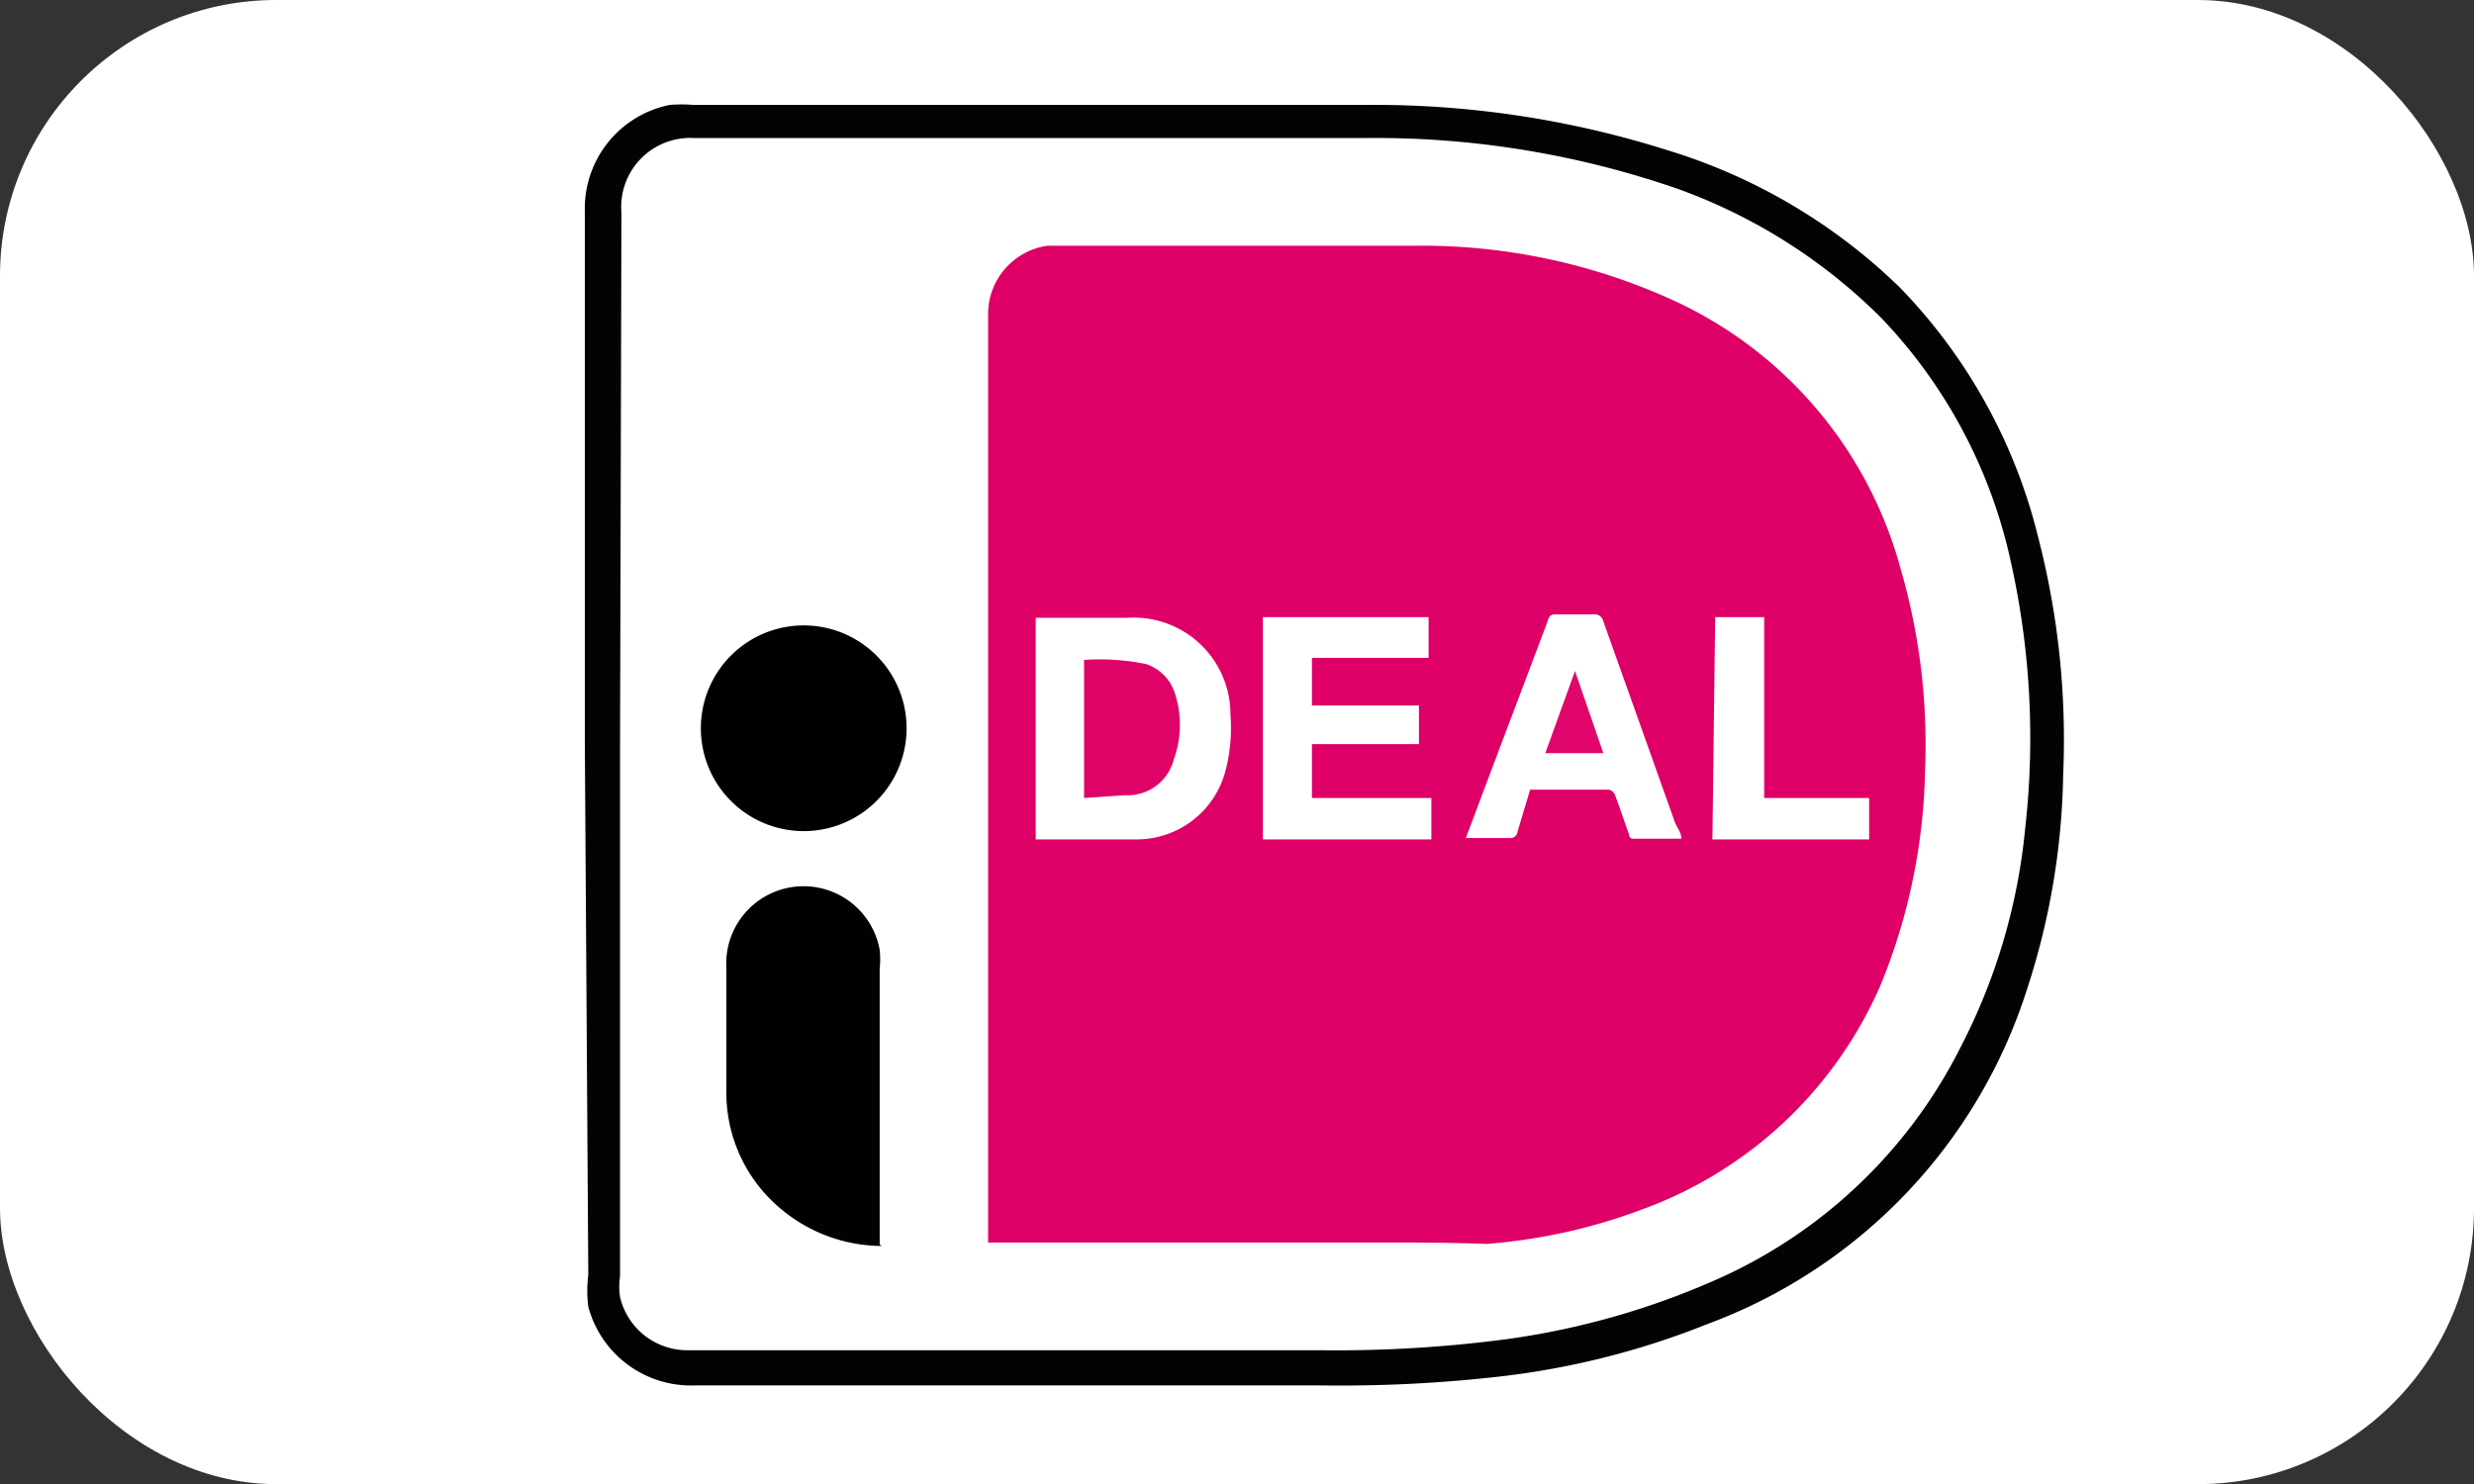
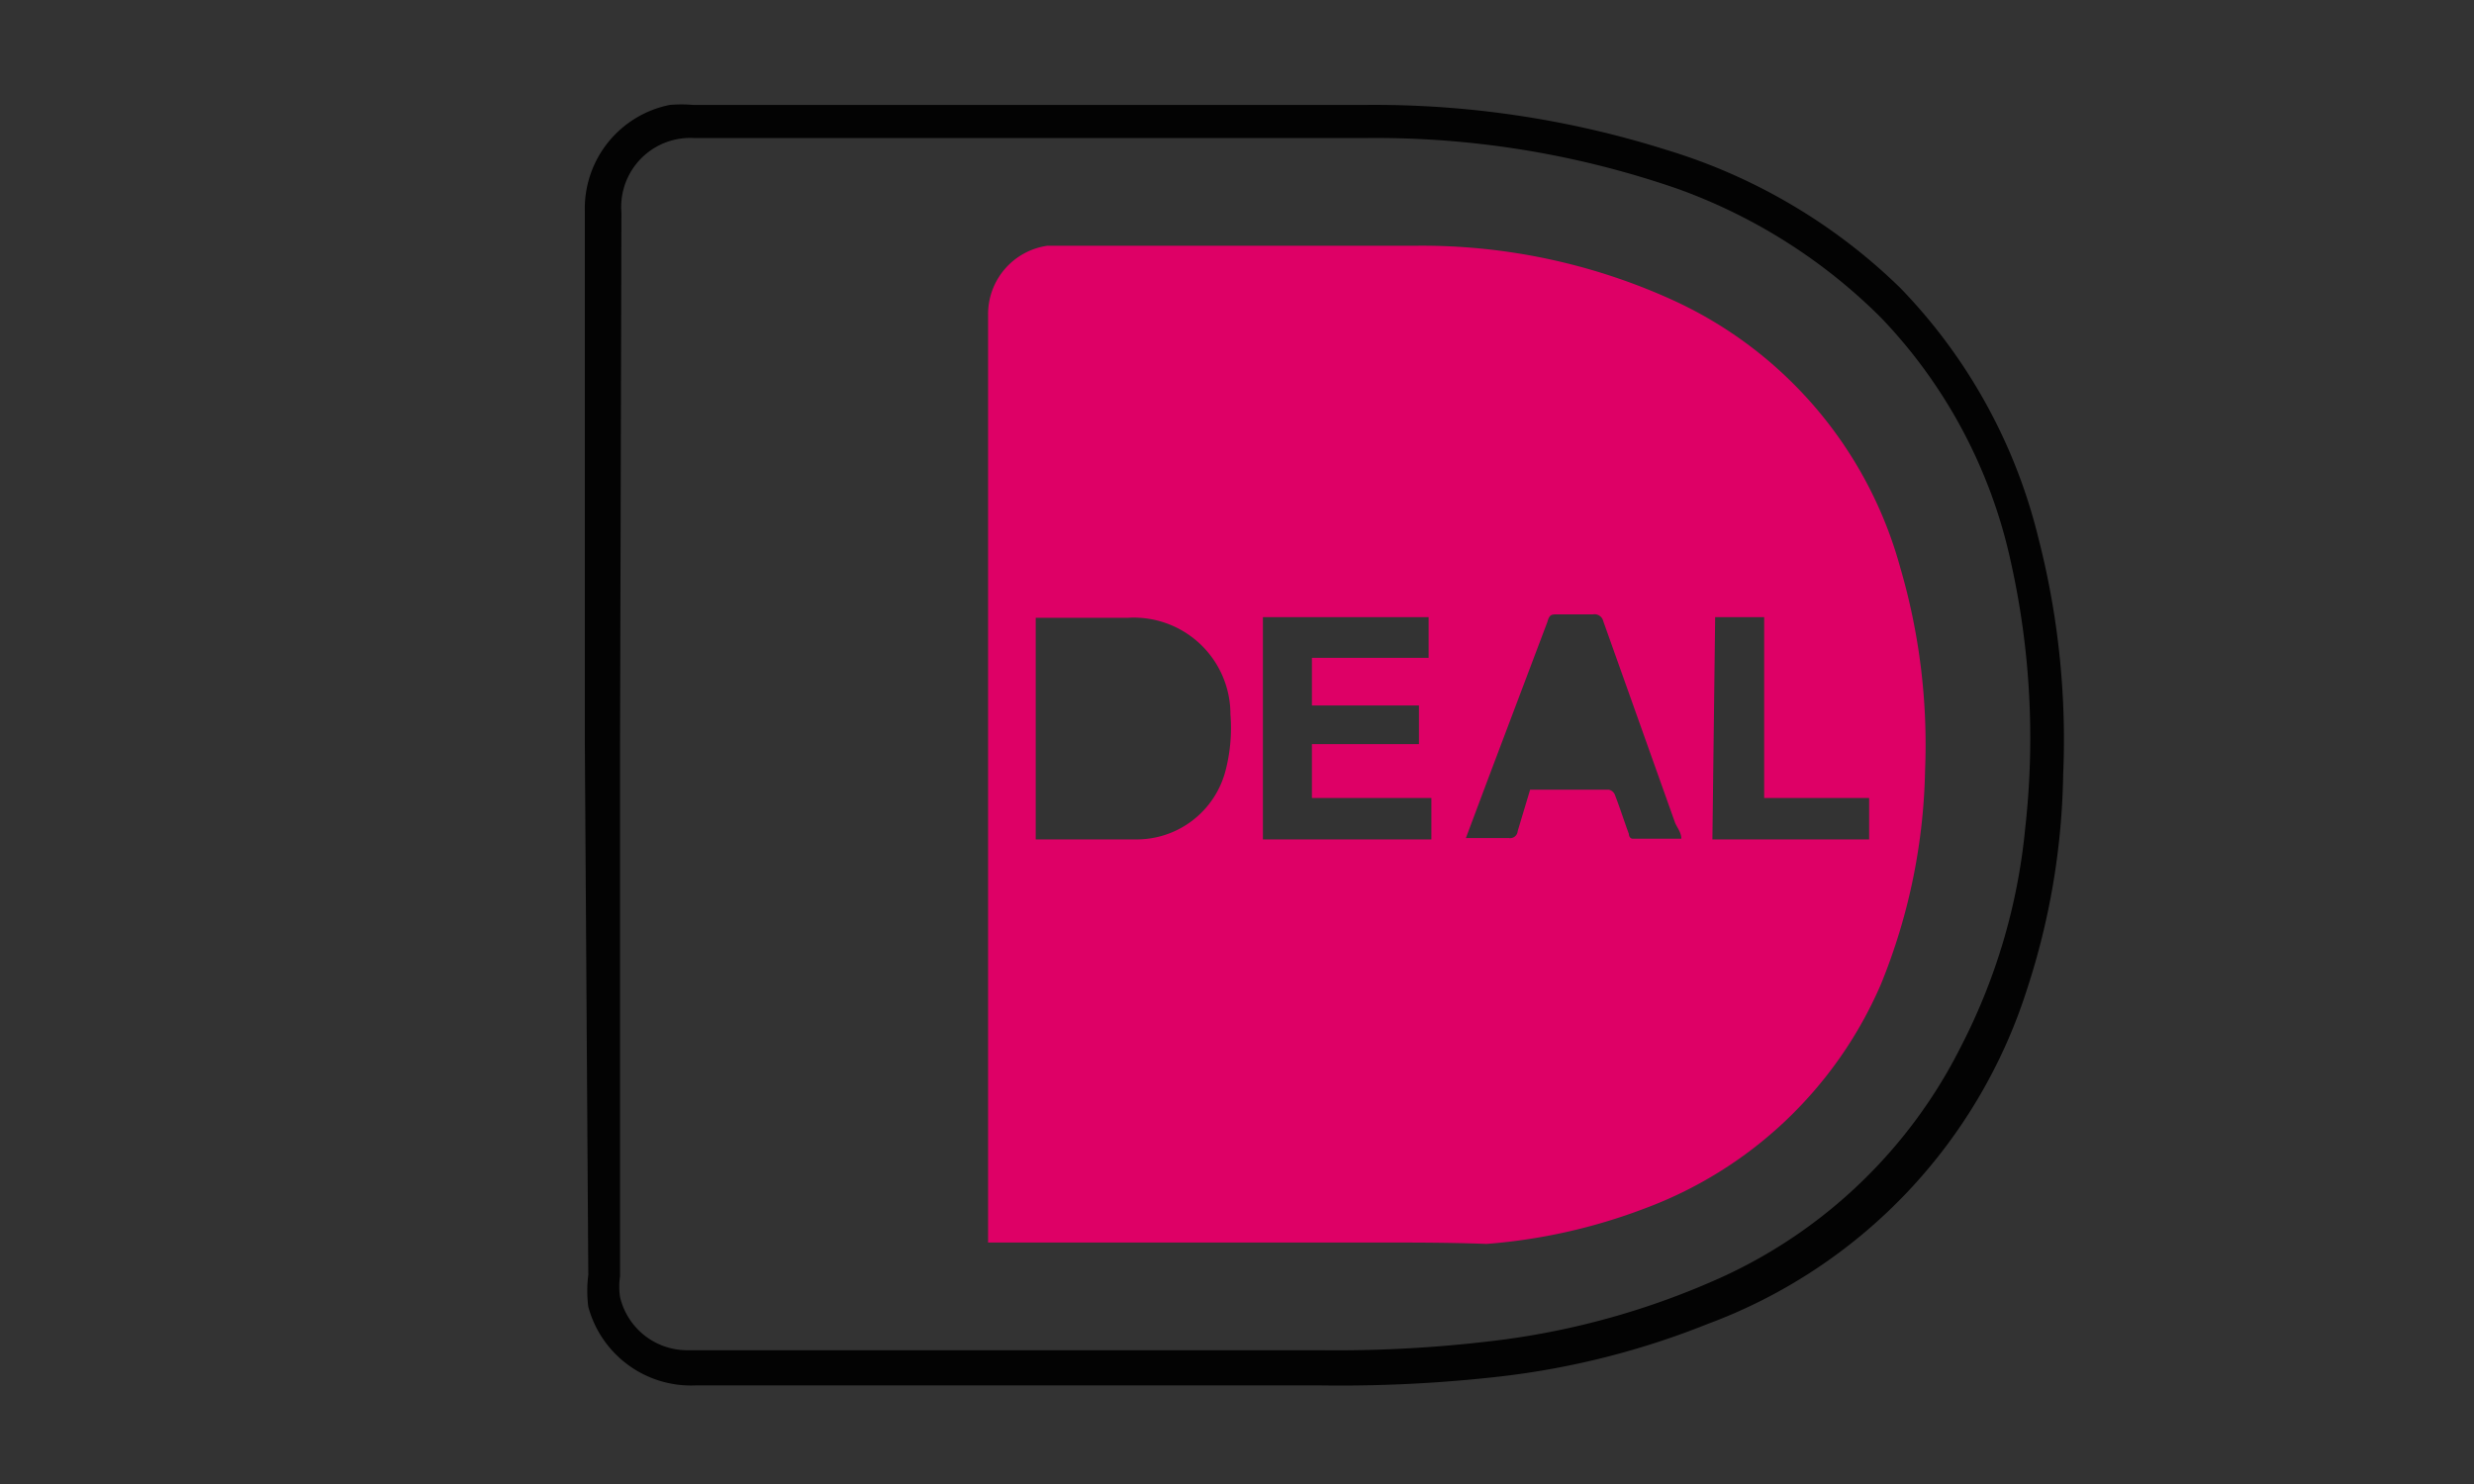
<svg xmlns="http://www.w3.org/2000/svg" id="Calque_1" data-name="Calque 1" viewBox="0 0 35.83 21.5">
  <rect x="0" y="0" width="35.83" height="21.5" fill="#333333" stroke="none" />
  <defs>
    <style>.cls-1{fill:#fff;}.cls-2{fill:#030303;}.cls-3{fill:#de0066;}.cls-4{fill:#010101;}.cls-5{fill:#df0367;}.cls-6{fill:#e0066b;}</style>
  </defs>
-   <rect id="Rectangle_441" data-name="Rectangle 441" class="cls-1" width="35.83" height="21.5" rx="4" />
  <g id="jCTCeU.tif">
    <path class="cls-2" d="M8.47,10.78V3.06A1.53,1.53,0,0,1,9.7,1.52a2,2,0,0,1,.34,0q4.86,0,9.73,0a14.05,14.05,0,0,1,4.36.65,8.28,8.28,0,0,1,3.39,2,7.89,7.89,0,0,1,2,3.62,11.71,11.71,0,0,1,.36,3.44,10.48,10.48,0,0,1-.52,3.09,7.64,7.64,0,0,1-4.63,4.86,11.64,11.64,0,0,1-3,.76,20.33,20.33,0,0,1-2.59.13H10.07a1.54,1.54,0,0,1-1.55-1.14,1.8,1.8,0,0,1,0-.46Zm.51,0v7.71a1,1,0,0,0,0,.3,1,1,0,0,0,1,.77h9.13a18.87,18.87,0,0,0,2.71-.16,11.28,11.28,0,0,0,3.12-.9,7.24,7.24,0,0,0,3.46-3.34A8.69,8.69,0,0,0,29.33,12a11.7,11.7,0,0,0-.21-3.87,7.36,7.36,0,0,0-1.88-3.53,8,8,0,0,0-2.93-1.86A13.36,13.36,0,0,0,19.75,2c-3.23,0-6.46,0-9.69,0A1,1,0,0,0,9,3.08Z" />
    <path class="cls-3" d="M14.31,18.05V4.56a1,1,0,0,1,.86-1h.17c1.72,0,3.44,0,5.16,0a8.76,8.76,0,0,1,3.71.78,6,6,0,0,1,3.31,3.88,9.13,9.13,0,0,1,.36,2.94,8.63,8.63,0,0,1-.64,3.1,6,6,0,0,1-3.43,3.25,8.19,8.19,0,0,1-2.28.51C21,18,20.5,18,20,18H14.31ZM15,12.16h0c.48,0,1,0,1.44,0a1.33,1.33,0,0,0,1.31-1,2.45,2.45,0,0,0,.07-.81,1.4,1.4,0,0,0-1.49-1.4H15Zm4-1.94V9.53h1.69V8.94h-2.4v3.22h2.44v-.6H19v-.78h1.55v-.56Zm3.16,1.22h1.14a.12.12,0,0,1,.09.08c.07.18.13.37.2.56,0,0,0,.07.06.07h.7c0-.09-.06-.16-.09-.23L23.22,9a.13.13,0,0,0-.15-.1h-.51c-.09,0-.12,0-.15.11l-.85,2.25-.33.88h.62a.11.11,0,0,0,.13-.1Zm2.64.72h2.27v-.6H25.55V8.94h-.71Z" />
-     <path class="cls-4" d="M12.77,18.05a2.29,2.29,0,0,1-1.44-.52,2.19,2.19,0,0,1-.81-1.75c0-.58,0-1.16,0-1.75a1.12,1.12,0,0,1,2.22-.27,1.26,1.26,0,0,1,0,.27v4A.13.13,0,0,1,12.77,18.05Z" />
-     <path class="cls-4" d="M11.65,9.06a1.49,1.49,0,1,1-1.5,1.49A1.49,1.49,0,0,1,11.65,9.06Z" />
-     <path class="cls-5" d="M15.7,11.56v-2a3.36,3.36,0,0,1,.9.06A.66.66,0,0,1,17,10a1.46,1.46,0,0,1,0,1,.69.69,0,0,1-.71.52Z" />
-     <path class="cls-6" d="M23.22,10.91h-.84l.43-1.19Z" />
  </g>
</svg>